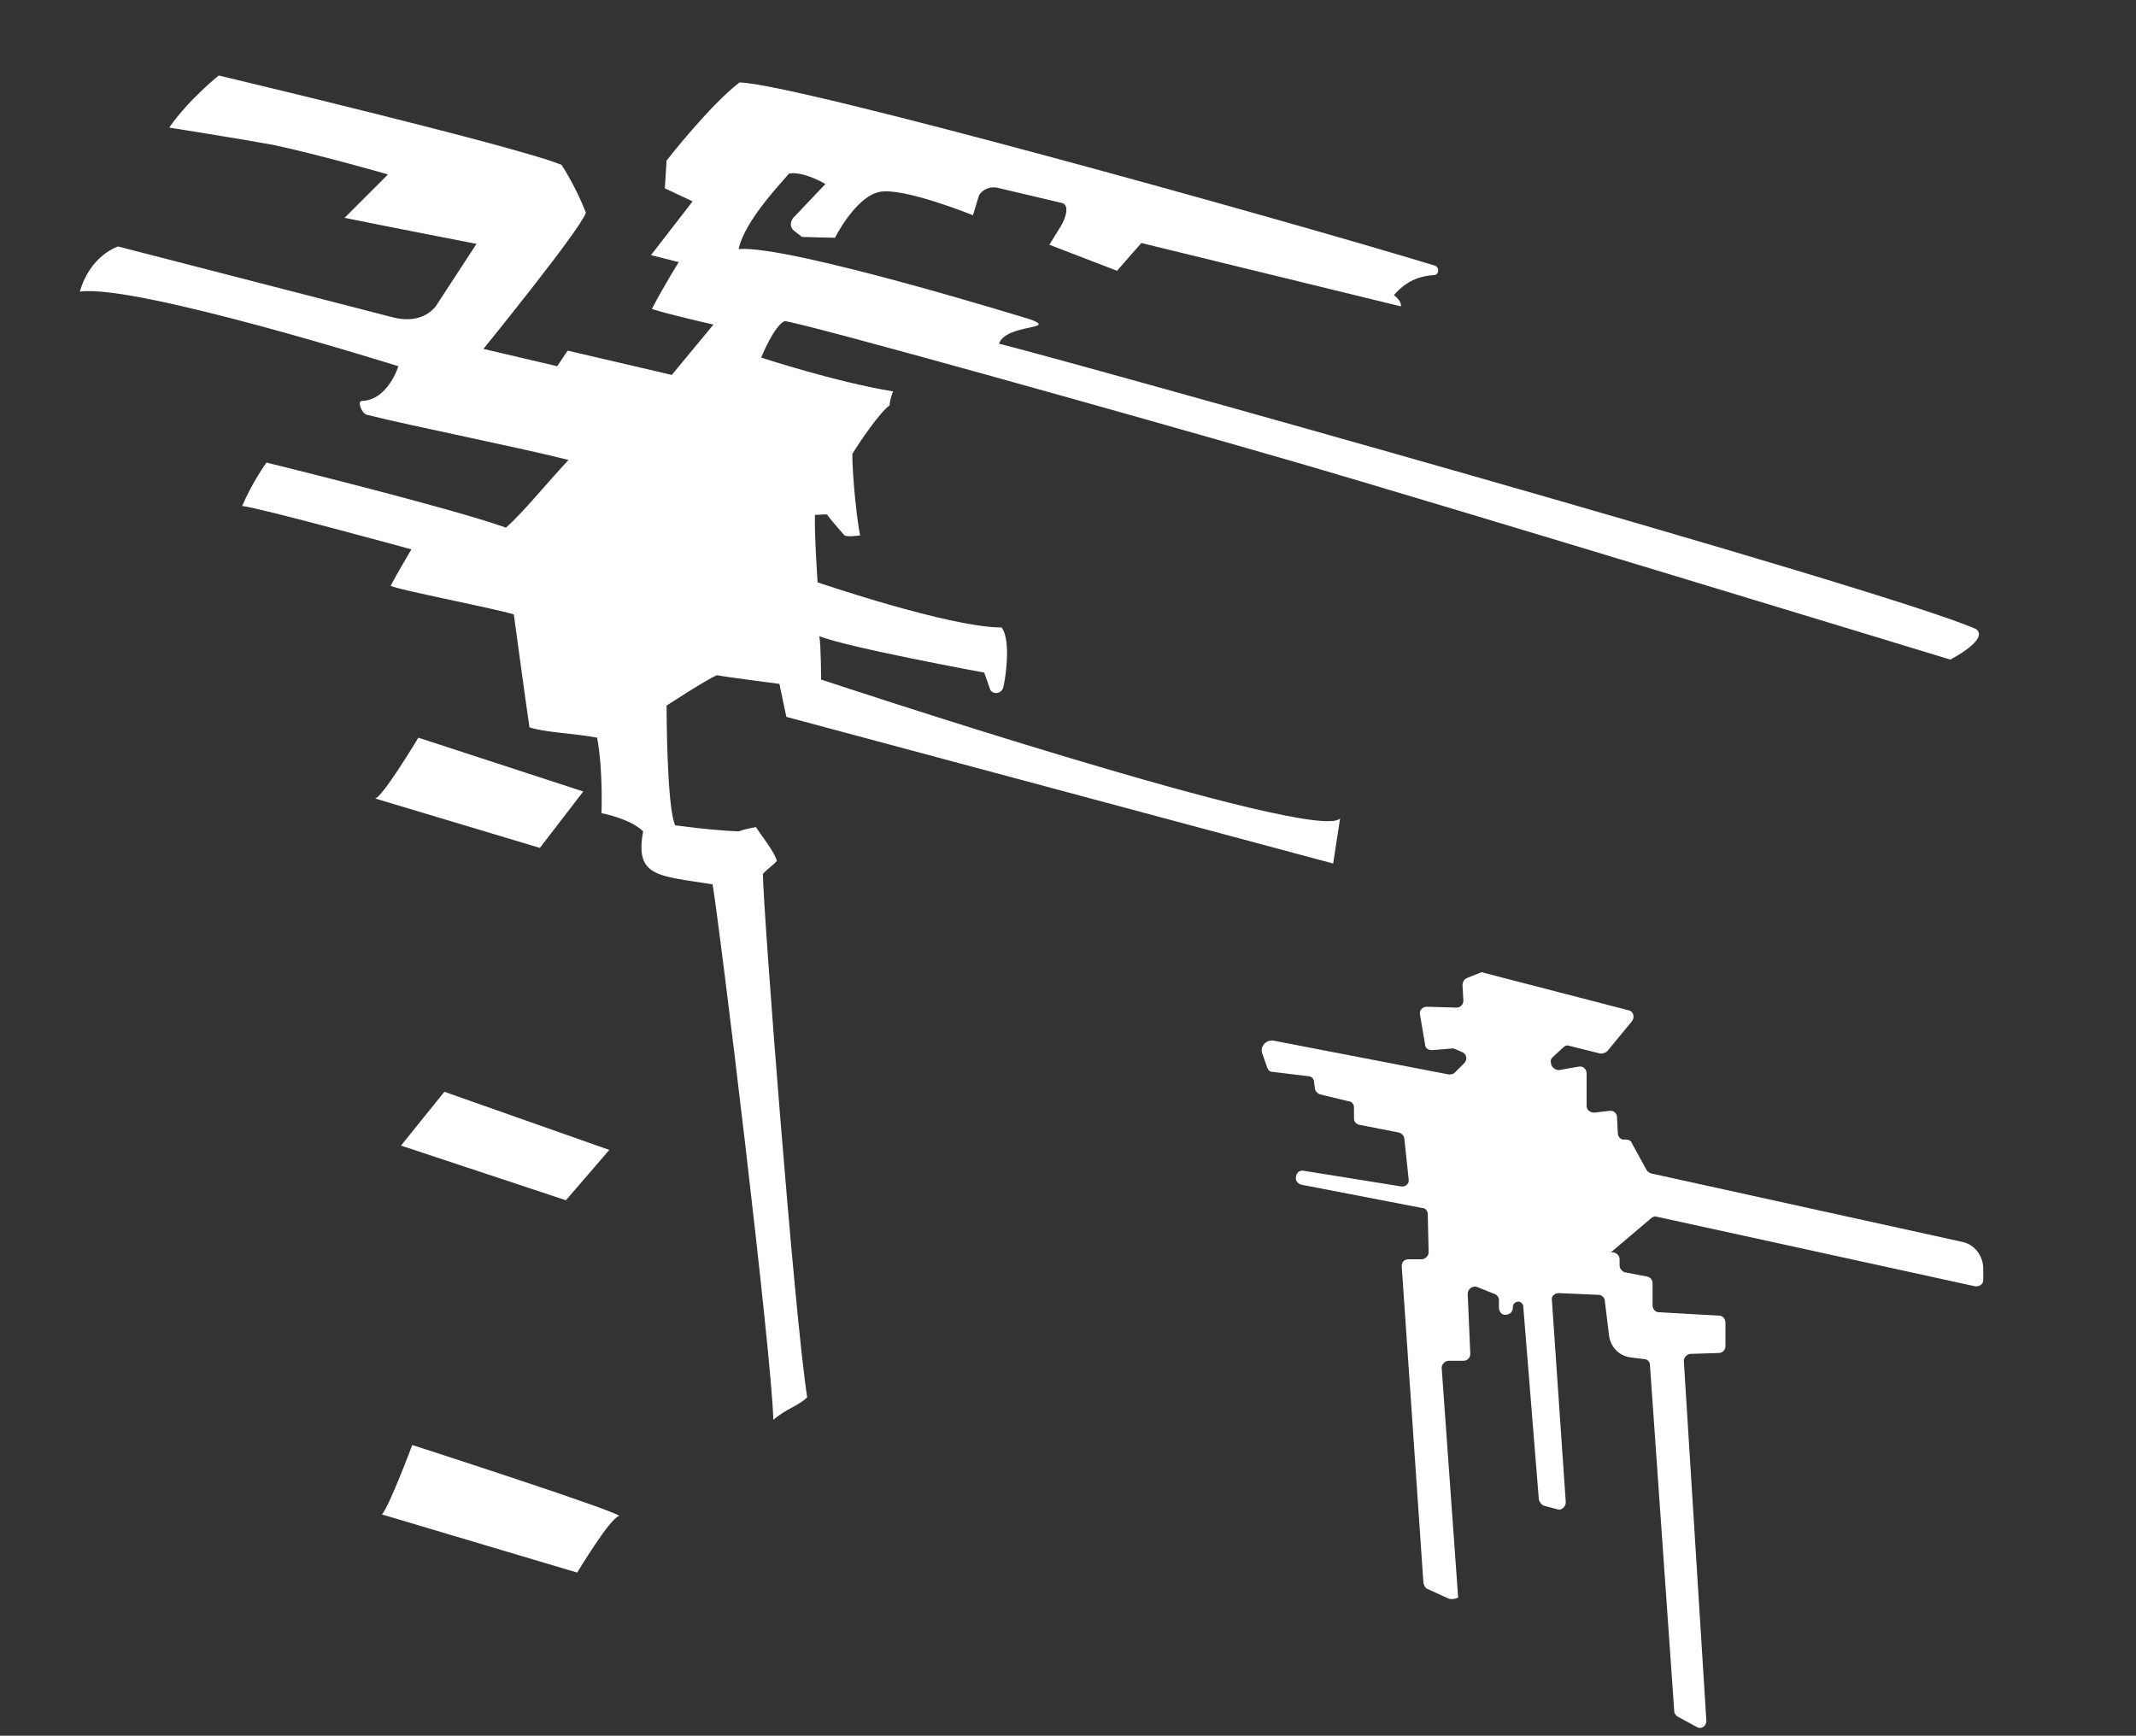
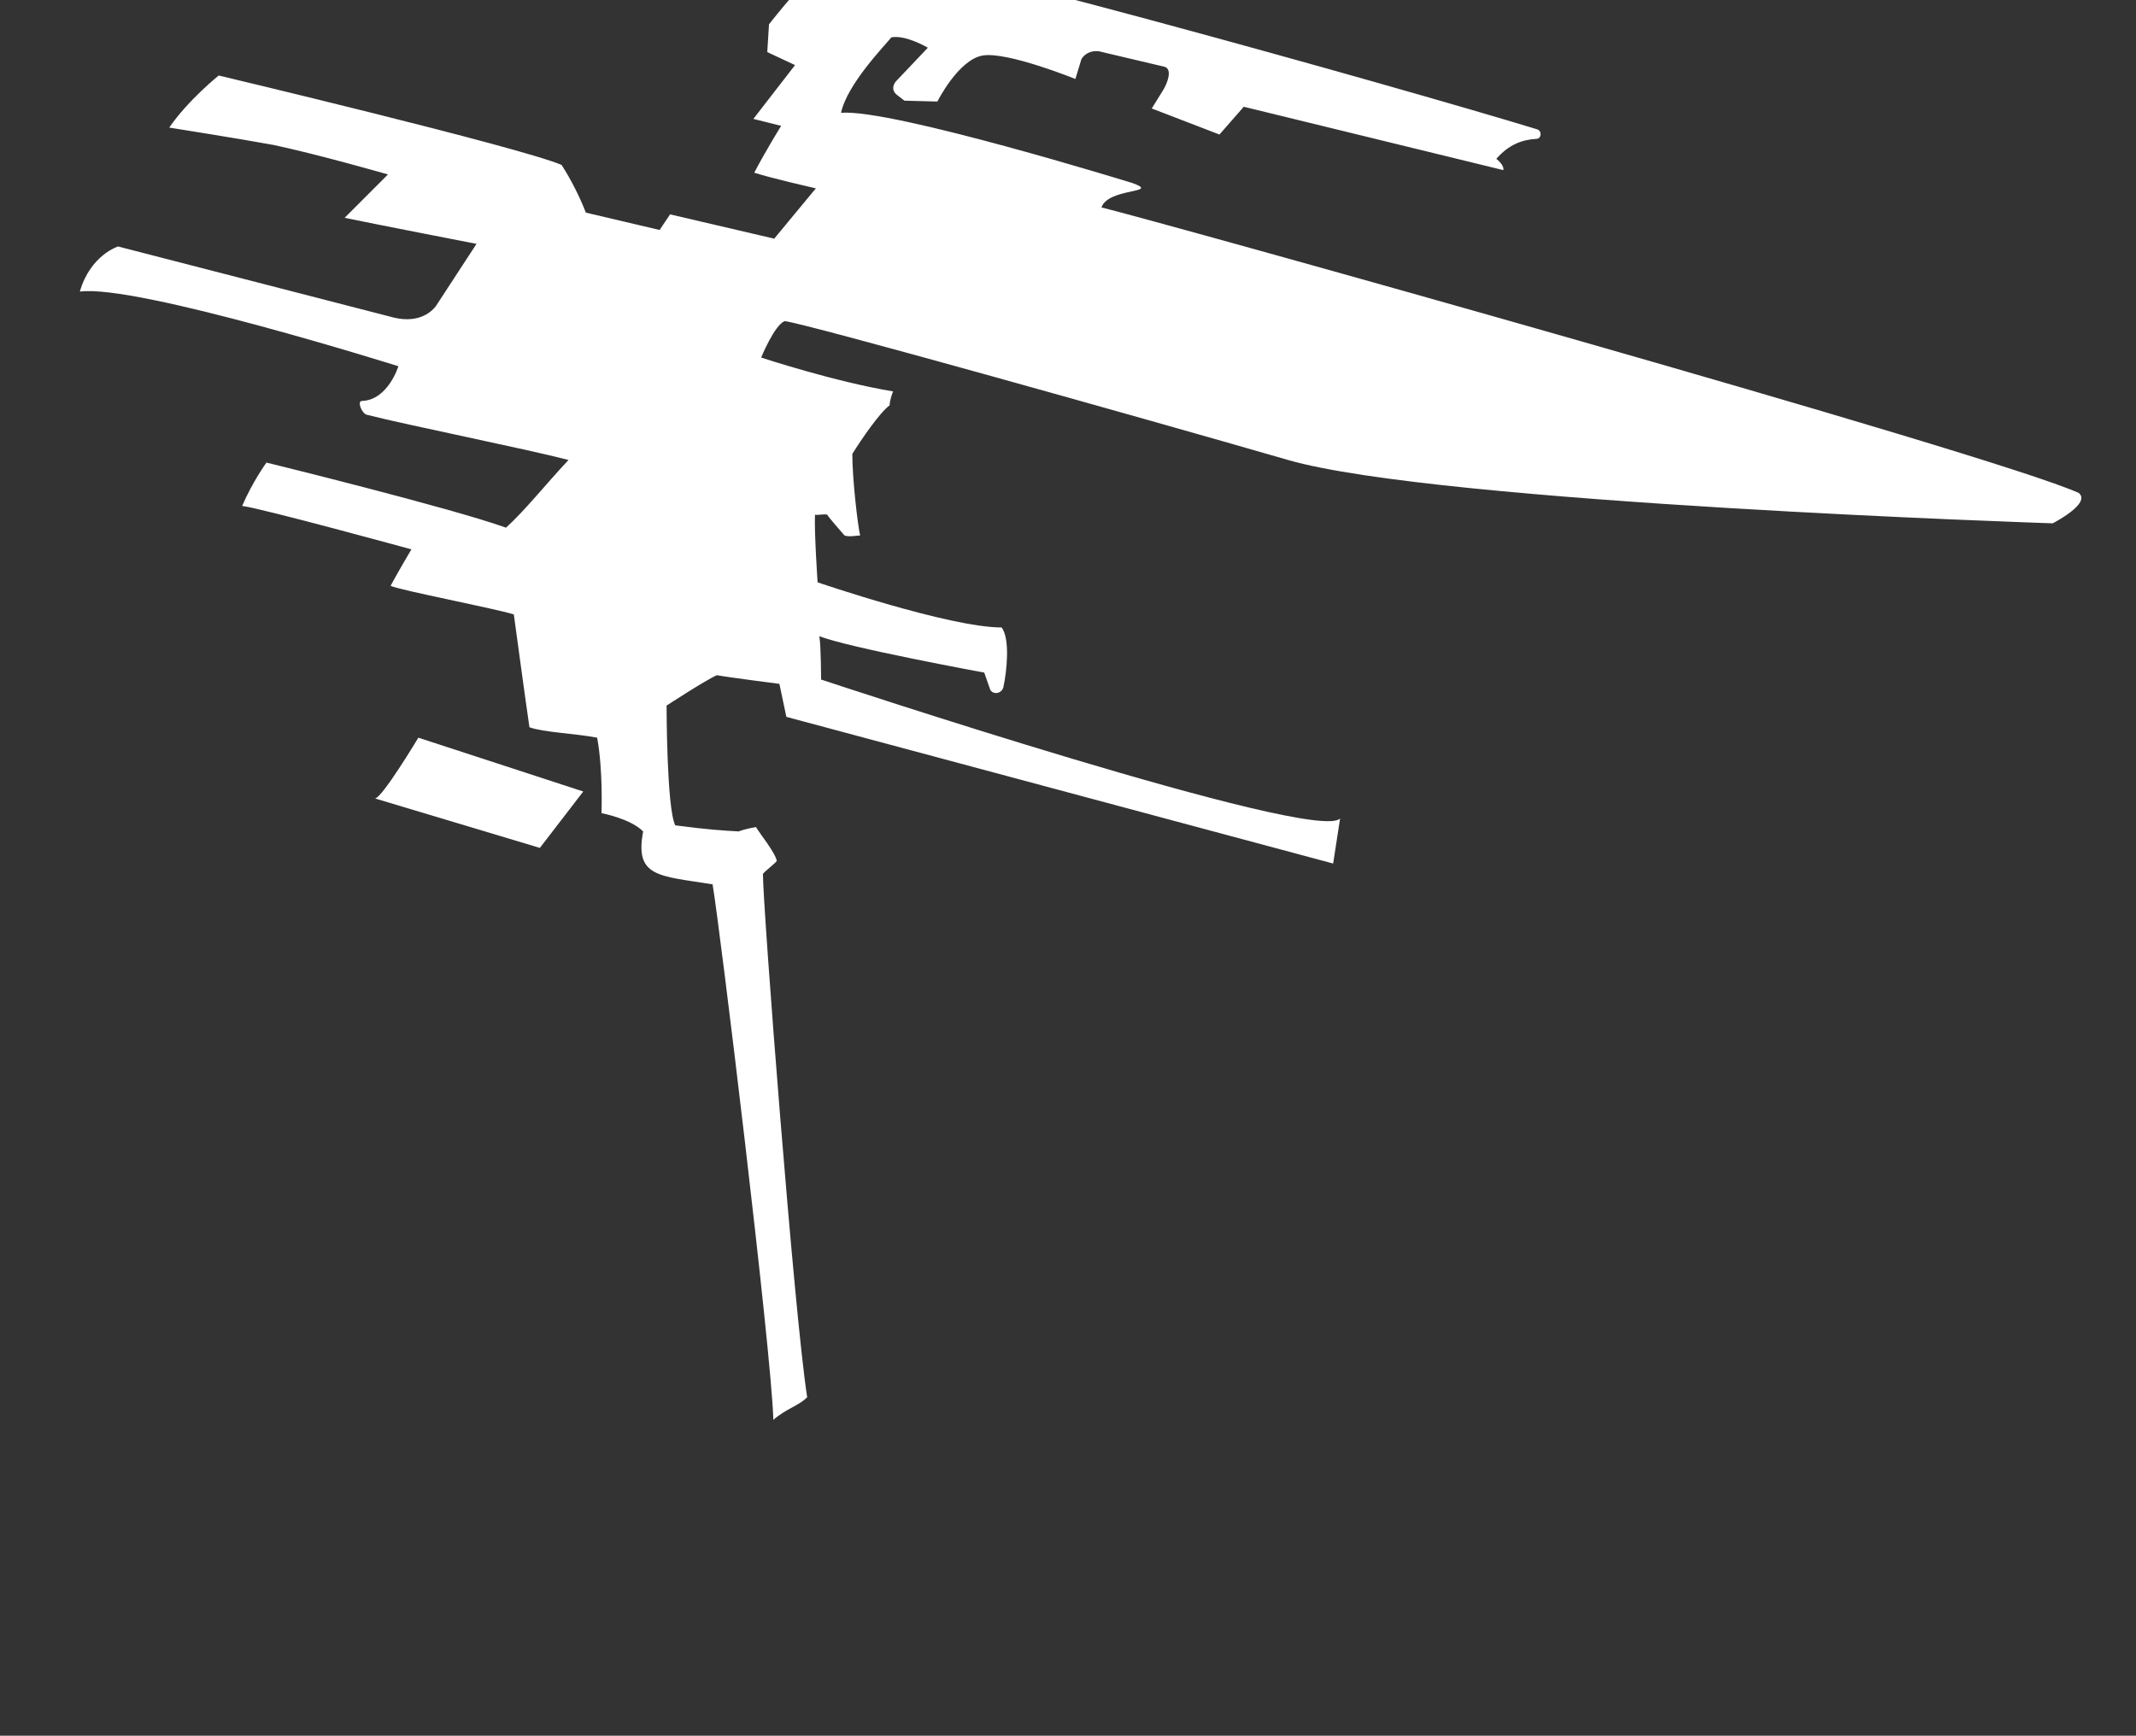
<svg xmlns="http://www.w3.org/2000/svg" version="1.1" id="レイヤー_1" x="0px" y="0px" viewBox="0 0 246.1 200" style="enable-background:new 0 0 246.1 200;" xml:space="preserve">
  <rect x="0" y="0" width="246.1" height="200" fill="#333333" stroke="none" />
  <style type="text/css">
	.st0{fill:#FFFFFF;}
</style>
-   <path class="st0" d="M166.9,184.2l-2.4-1.1c-0.3-0.1-0.4-0.4-0.5-0.7l-2.5-36.5c0-0.5,0.3-0.8,0.8-0.8l1.5,0c0.4,0,0.8-0.4,0.8-0.8  l-0.1-4.4c0-0.4-0.3-0.7-0.6-0.7l-14-2.7c-0.3-0.1-0.6-0.4-0.6-0.7l0-0.1c0-0.5,0.4-0.9,0.9-0.8l11.2,1.8c0.5,0.1,1-0.3,0.9-0.8  l-0.5-4.7c0-0.3-0.3-0.6-0.6-0.7l-4.6-0.9c-0.4-0.1-0.6-0.4-0.6-0.7l0-1.3c0-0.4-0.3-0.7-0.6-0.7l-3.3-0.8c-0.3-0.1-0.6-0.4-0.6-0.7  l-0.1-0.7c0-0.4-0.3-0.7-0.7-0.7l-4.1-0.5c-0.3,0-0.5-0.2-0.6-0.5l-0.6-1.7c-0.2-0.8,0.5-1.5,1.3-1.4l20.2,3.9c0.3,0,0.5,0,0.7-0.2  l1.1-1.1c0.4-0.4,0.3-1.1-0.3-1.3l-0.7-0.3c-0.1,0-0.2-0.1-0.3-0.1l-2.4,0.2c-0.4,0-0.8-0.2-0.8-0.6l-0.6-3.5  c-0.1-0.5,0.3-0.9,0.8-0.9l3.4,0.1c0.5,0,0.8-0.4,0.8-0.8l-0.1-1.8c0-0.3,0.2-0.7,0.5-0.8l1.5-0.6c0.2-0.1,0.3-0.1,0.5,0l16.6,4.3  c0.6,0.1,0.8,0.8,0.4,1.3l-2.8,3.4c-0.2,0.2-0.5,0.3-0.8,0.3l-3.6-0.9c-0.3-0.1-0.5,0-0.7,0.2l-1.2,1.1c-0.2,0.2-0.3,0.4-0.2,0.7  l0,0.1c0.1,0.4,0.5,0.7,0.9,0.7l2.3-0.4c0.5-0.1,0.9,0.3,0.9,0.8v3.7c0,0.5,0.4,0.8,0.9,0.8l1.7-0.2c0.5-0.1,0.9,0.3,0.9,0.7  l0.1,1.9c0,0.4,0.4,0.8,0.8,0.7l0.1,0c0.3,0,0.6,0.1,0.7,0.4l1.7,3.1c0.1,0.2,0.3,0.3,0.5,0.4l35.9,7.9c1.4,0.3,2.4,1.6,2.4,3.1  l0,1.3c0,0.5-0.5,0.8-1,0.7l-36.6-8c-0.2-0.1-0.5,0-0.7,0.2l-4.6,3.9l0.3,0c0.4,0.1,0.7,0.4,0.7,0.8v0.7c0,0.4,0.3,0.7,0.6,0.8  l2.6,0.5c0.4,0.1,0.6,0.4,0.6,0.8v2.5c0,0.4,0.3,0.8,0.7,0.8l7,0.4c0.4,0,0.7,0.4,0.7,0.8l0,2.7c0,0.4-0.3,0.8-0.8,0.8l-3.2,0.1  c-0.4,0-0.8,0.4-0.8,0.8l2.6,41.5c0,0.6-0.6,1-1.1,0.7l-2.2-1.2c-0.2-0.1-0.4-0.4-0.4-0.6l-2.8-39.9c0-0.4-0.3-0.7-0.7-0.7l-1.6-0.2  c-1.3-0.2-2.2-1.2-2.4-2.4l-0.5-4.1c0-0.4-0.4-0.7-0.7-0.7l-4.6-0.2c-0.5,0-0.9,0.4-0.8,0.8l1.6,23.3c0,0.5-0.5,1-1,0.8l-1.5-0.4  c-0.3-0.1-0.5-0.4-0.6-0.7l-1.8-22.3c0-0.2-0.2-0.4-0.4-0.5l0,0c-0.4-0.1-0.8,0.2-0.8,0.6v0.1c0,0.5-0.4,0.8-0.9,0.8l0,0  c-0.4,0-0.7-0.4-0.7-0.8l0-0.9c0-0.3-0.2-0.6-0.5-0.7l-2-0.8c-0.5-0.2-1.1,0.2-1.1,0.8l0.3,6.9c0,0.4-0.3,0.8-0.8,0.8l-1.7,0  c-0.4,0-0.8,0.4-0.8,0.8l1.9,26.5C168.1,184,167.5,184.4,166.9,184.2z" />
-   <path class="st0" d="M19.5,14.7c2.2-3.2,5.7-6,5.7-6S59.7,16.9,64.7,19c1.1,1.7,2.1,3.7,2.8,5.5c-0.5,1.8-11.8,15.7-11.8,15.7l8.5,2  l1.2-1.8l12,2.8l4.8-5.8c0,0-4.9-1.1-7.1-1.8c1.3-2.5,3.1-5.4,3.1-5.4l-3.2-0.8l4.8-6.2l-3.2-1.5l0.2-3.2c0,0,4.9-6.3,8.4-9  c6.4,0.1,63.4,16,80.1,21.1c0.6,0.2,0.5,1.1-0.1,1.1c-1.7,0.1-3.2,0.7-4.6,2.3c1,0.8,0.8,1.3,0.8,1.3l-29.9-7.3l-2.8,3.2l-7.8-3  l1.3-2.1c0.5-0.8,1.1-2.4,0.2-2.7l-7.2-1.7c-0.9-0.3-1.9,0-2.4,0.8l-0.7,2.3c0,0-7.9-3.2-10.7-2.7s-5.2,5.3-5.2,5.3l-3.8-0.1  l-0.9-0.7c-0.5-0.4-0.5-1-0.1-1.5l3.7-3.9c0,0-2.5-1.5-4.2-1.2c-0.8,1-5.1,5.4-5.8,8.7c5.8-0.5,33.6,8.1,33.6,8.1  c3.3,1.2-2.8,0.5-3.6,2.8c6.2,1.5,102.7,28.4,112.6,32.9c1.5,1.2-3,3.5-3,3.5S165.7,58,148.4,53s-55.8-15.8-58-16  c-1.2,0.5-2.7,4.2-2.7,4.2s8.5,2.8,15.2,3.9c-0.1,0.2-0.4,1.1-0.4,1.6c-1.2,0.9-3.3,4-4.3,5.6c0,2.8,0.6,8.1,0.9,9.4  c-0.3,0-1.3,0.2-1.8,0c-0.5-0.6-1.6-1.8-2-2.4c-0.4-0.1-1.2,0.1-1.4,0c-0.1,1.9,0.3,7.8,0.3,7.8s15.2,5.2,21.2,5.2  c1,1.3,0.6,5.1,0.2,6.9c-0.2,0.7-1.1,0.9-1.5,0.3l-0.7-2c0,0-15.8-2.9-19-4.2c0.2,1.2,0.2,5,0.2,5s57.2,19,59.8,16l-0.8,5.2  l-63-16.9l-0.8-3.8c0,0-6.2-0.8-7.2-1c-1.2,0.5-5.8,3.5-5.8,3.5s0,11.8,1,13.8c3.8,0.5,5.5,0.6,7.3,0.7c0.5-0.2,1.4-0.4,2-0.5  c0.4,0.7,2.2,2.9,2.4,3.9c-0.3,0.4-1.3,1.1-1.6,1.5c0,3.8,3.6,50.7,5.1,60.3c-1,1-2.4,1.3-3.9,2.6c-0.2-7.8-6.2-57.1-7-61.7  c-6.2-1-9-0.8-8-6.1c-1.5-1.5-4.8-2.1-4.8-2.1s0.2-4.9-0.5-8.7c-2.6-0.5-6.1-0.6-7.8-1.2c-0.5-3.4-1.4-10.1-1.8-13  C57,70.1,46,68,45,67.5c0.8-1.5,2.4-4.2,2.4-4.2s-17.5-4.8-19.5-5c1.2-2.8,2.8-5,2.8-5s21.2,5.2,27.6,7.5c2.2-2,4.4-4.8,7.2-7.8  c-5-1.3-18.5-4-23.2-5.2c-0.6-0.1-1.2-1.6-0.6-1.6c3-0.1,4.2-4,4.2-4s-30.2-9.5-36.7-8.6c1.2-4.2,4.4-5.2,4.4-5.2l31.8,8.2  c3,0.7,4.4-0.8,4.8-1.3l4.7-7.2c0,0-10.8-2.1-15.2-3c1.9-1.9,5-5,5-5s-8-2.3-13.2-3.4C27.7,16,19.5,14.7,19.5,14.7z" />
+   <path class="st0" d="M19.5,14.7c2.2-3.2,5.7-6,5.7-6S59.7,16.9,64.7,19c1.1,1.7,2.1,3.7,2.8,5.5l8.5,2  l1.2-1.8l12,2.8l4.8-5.8c0,0-4.9-1.1-7.1-1.8c1.3-2.5,3.1-5.4,3.1-5.4l-3.2-0.8l4.8-6.2l-3.2-1.5l0.2-3.2c0,0,4.9-6.3,8.4-9  c6.4,0.1,63.4,16,80.1,21.1c0.6,0.2,0.5,1.1-0.1,1.1c-1.7,0.1-3.2,0.7-4.6,2.3c1,0.8,0.8,1.3,0.8,1.3l-29.9-7.3l-2.8,3.2l-7.8-3  l1.3-2.1c0.5-0.8,1.1-2.4,0.2-2.7l-7.2-1.7c-0.9-0.3-1.9,0-2.4,0.8l-0.7,2.3c0,0-7.9-3.2-10.7-2.7s-5.2,5.3-5.2,5.3l-3.8-0.1  l-0.9-0.7c-0.5-0.4-0.5-1-0.1-1.5l3.7-3.9c0,0-2.5-1.5-4.2-1.2c-0.8,1-5.1,5.4-5.8,8.7c5.8-0.5,33.6,8.1,33.6,8.1  c3.3,1.2-2.8,0.5-3.6,2.8c6.2,1.5,102.7,28.4,112.6,32.9c1.5,1.2-3,3.5-3,3.5S165.7,58,148.4,53s-55.8-15.8-58-16  c-1.2,0.5-2.7,4.2-2.7,4.2s8.5,2.8,15.2,3.9c-0.1,0.2-0.4,1.1-0.4,1.6c-1.2,0.9-3.3,4-4.3,5.6c0,2.8,0.6,8.1,0.9,9.4  c-0.3,0-1.3,0.2-1.8,0c-0.5-0.6-1.6-1.8-2-2.4c-0.4-0.1-1.2,0.1-1.4,0c-0.1,1.9,0.3,7.8,0.3,7.8s15.2,5.2,21.2,5.2  c1,1.3,0.6,5.1,0.2,6.9c-0.2,0.7-1.1,0.9-1.5,0.3l-0.7-2c0,0-15.8-2.9-19-4.2c0.2,1.2,0.2,5,0.2,5s57.2,19,59.8,16l-0.8,5.2  l-63-16.9l-0.8-3.8c0,0-6.2-0.8-7.2-1c-1.2,0.5-5.8,3.5-5.8,3.5s0,11.8,1,13.8c3.8,0.5,5.5,0.6,7.3,0.7c0.5-0.2,1.4-0.4,2-0.5  c0.4,0.7,2.2,2.9,2.4,3.9c-0.3,0.4-1.3,1.1-1.6,1.5c0,3.8,3.6,50.7,5.1,60.3c-1,1-2.4,1.3-3.9,2.6c-0.2-7.8-6.2-57.1-7-61.7  c-6.2-1-9-0.8-8-6.1c-1.5-1.5-4.8-2.1-4.8-2.1s0.2-4.9-0.5-8.7c-2.6-0.5-6.1-0.6-7.8-1.2c-0.5-3.4-1.4-10.1-1.8-13  C57,70.1,46,68,45,67.5c0.8-1.5,2.4-4.2,2.4-4.2s-17.5-4.8-19.5-5c1.2-2.8,2.8-5,2.8-5s21.2,5.2,27.6,7.5c2.2-2,4.4-4.8,7.2-7.8  c-5-1.3-18.5-4-23.2-5.2c-0.6-0.1-1.2-1.6-0.6-1.6c3-0.1,4.2-4,4.2-4s-30.2-9.5-36.7-8.6c1.2-4.2,4.4-5.2,4.4-5.2l31.8,8.2  c3,0.7,4.4-0.8,4.8-1.3l4.7-7.2c0,0-10.8-2.1-15.2-3c1.9-1.9,5-5,5-5s-8-2.3-13.2-3.4C27.7,16,19.5,14.7,19.5,14.7z" />
  <path class="st0" d="M43.2,92c0.8,0,5-7,5-7l19,6.2l-5,6.5L43.2,92z" />
-   <polygon class="st0" points="46.2,132 51.2,125.8 70.2,132.5 65.2,138.3 " />
-   <path class="st0" d="M44,174.5c0.8-0.8,3.5-8,3.5-8s24.8,8,23.8,8.2s-4.8,6.5-4.8,6.5L44,174.5z" />
</svg>